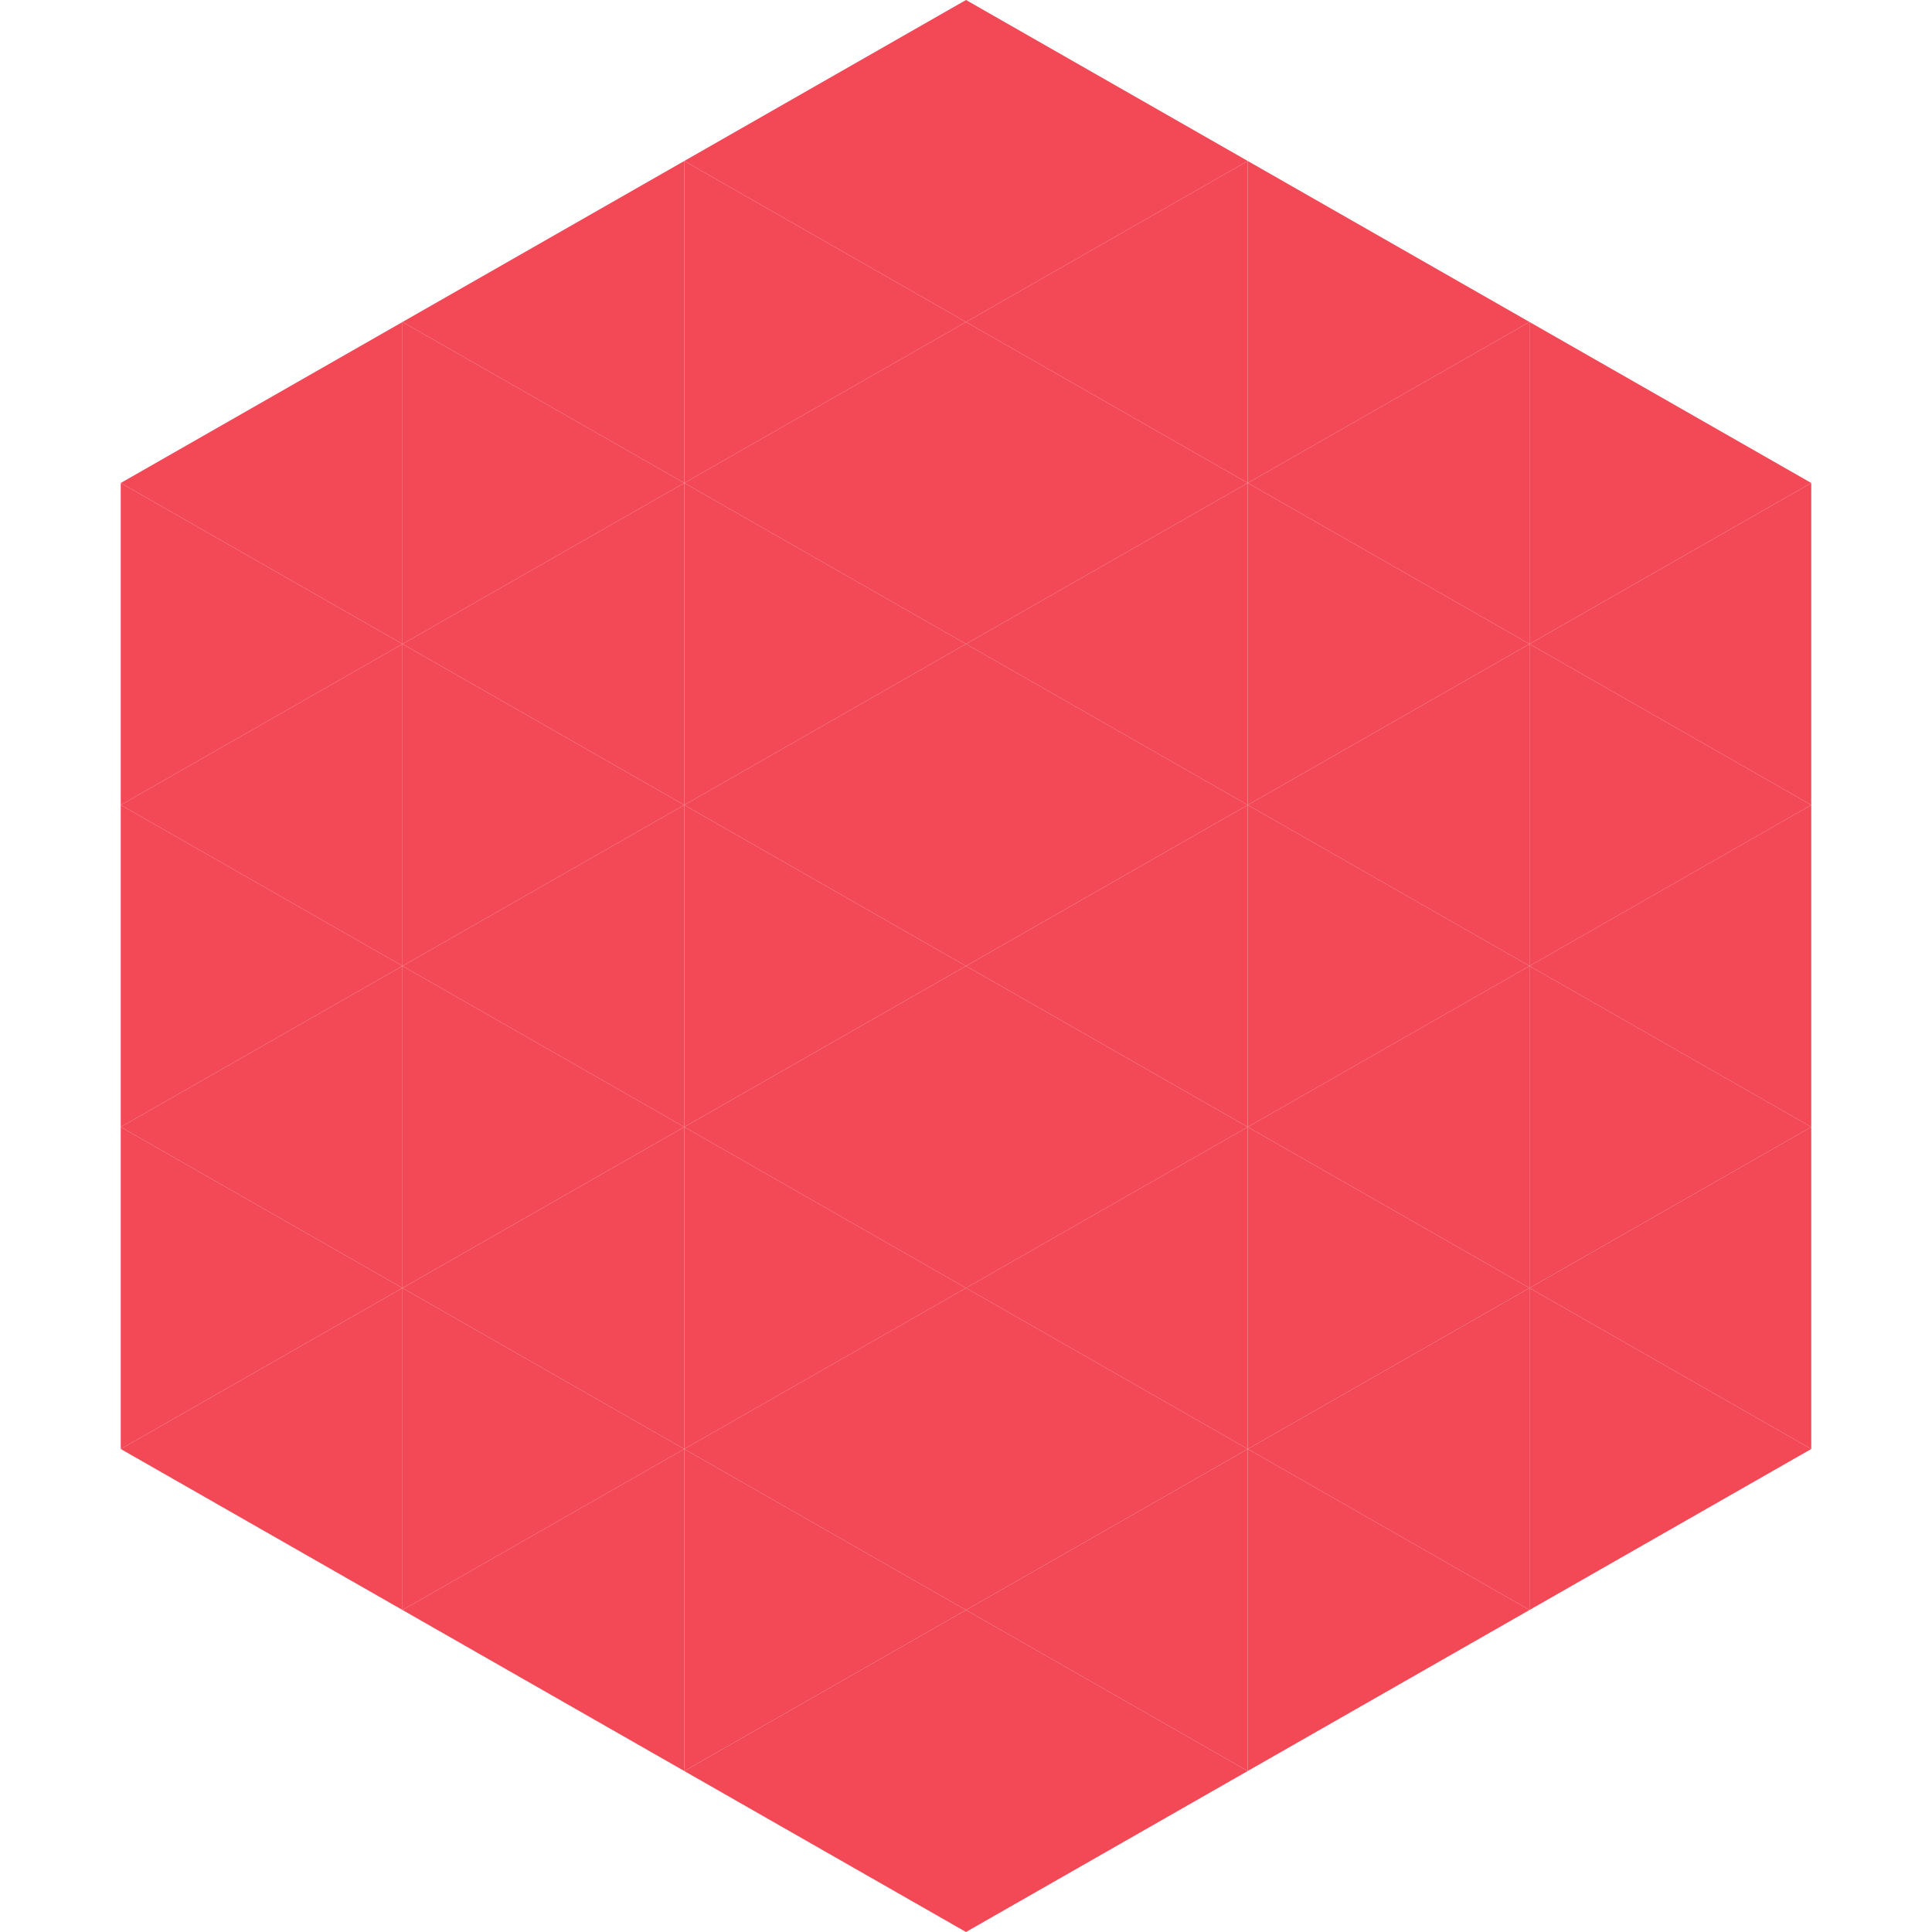
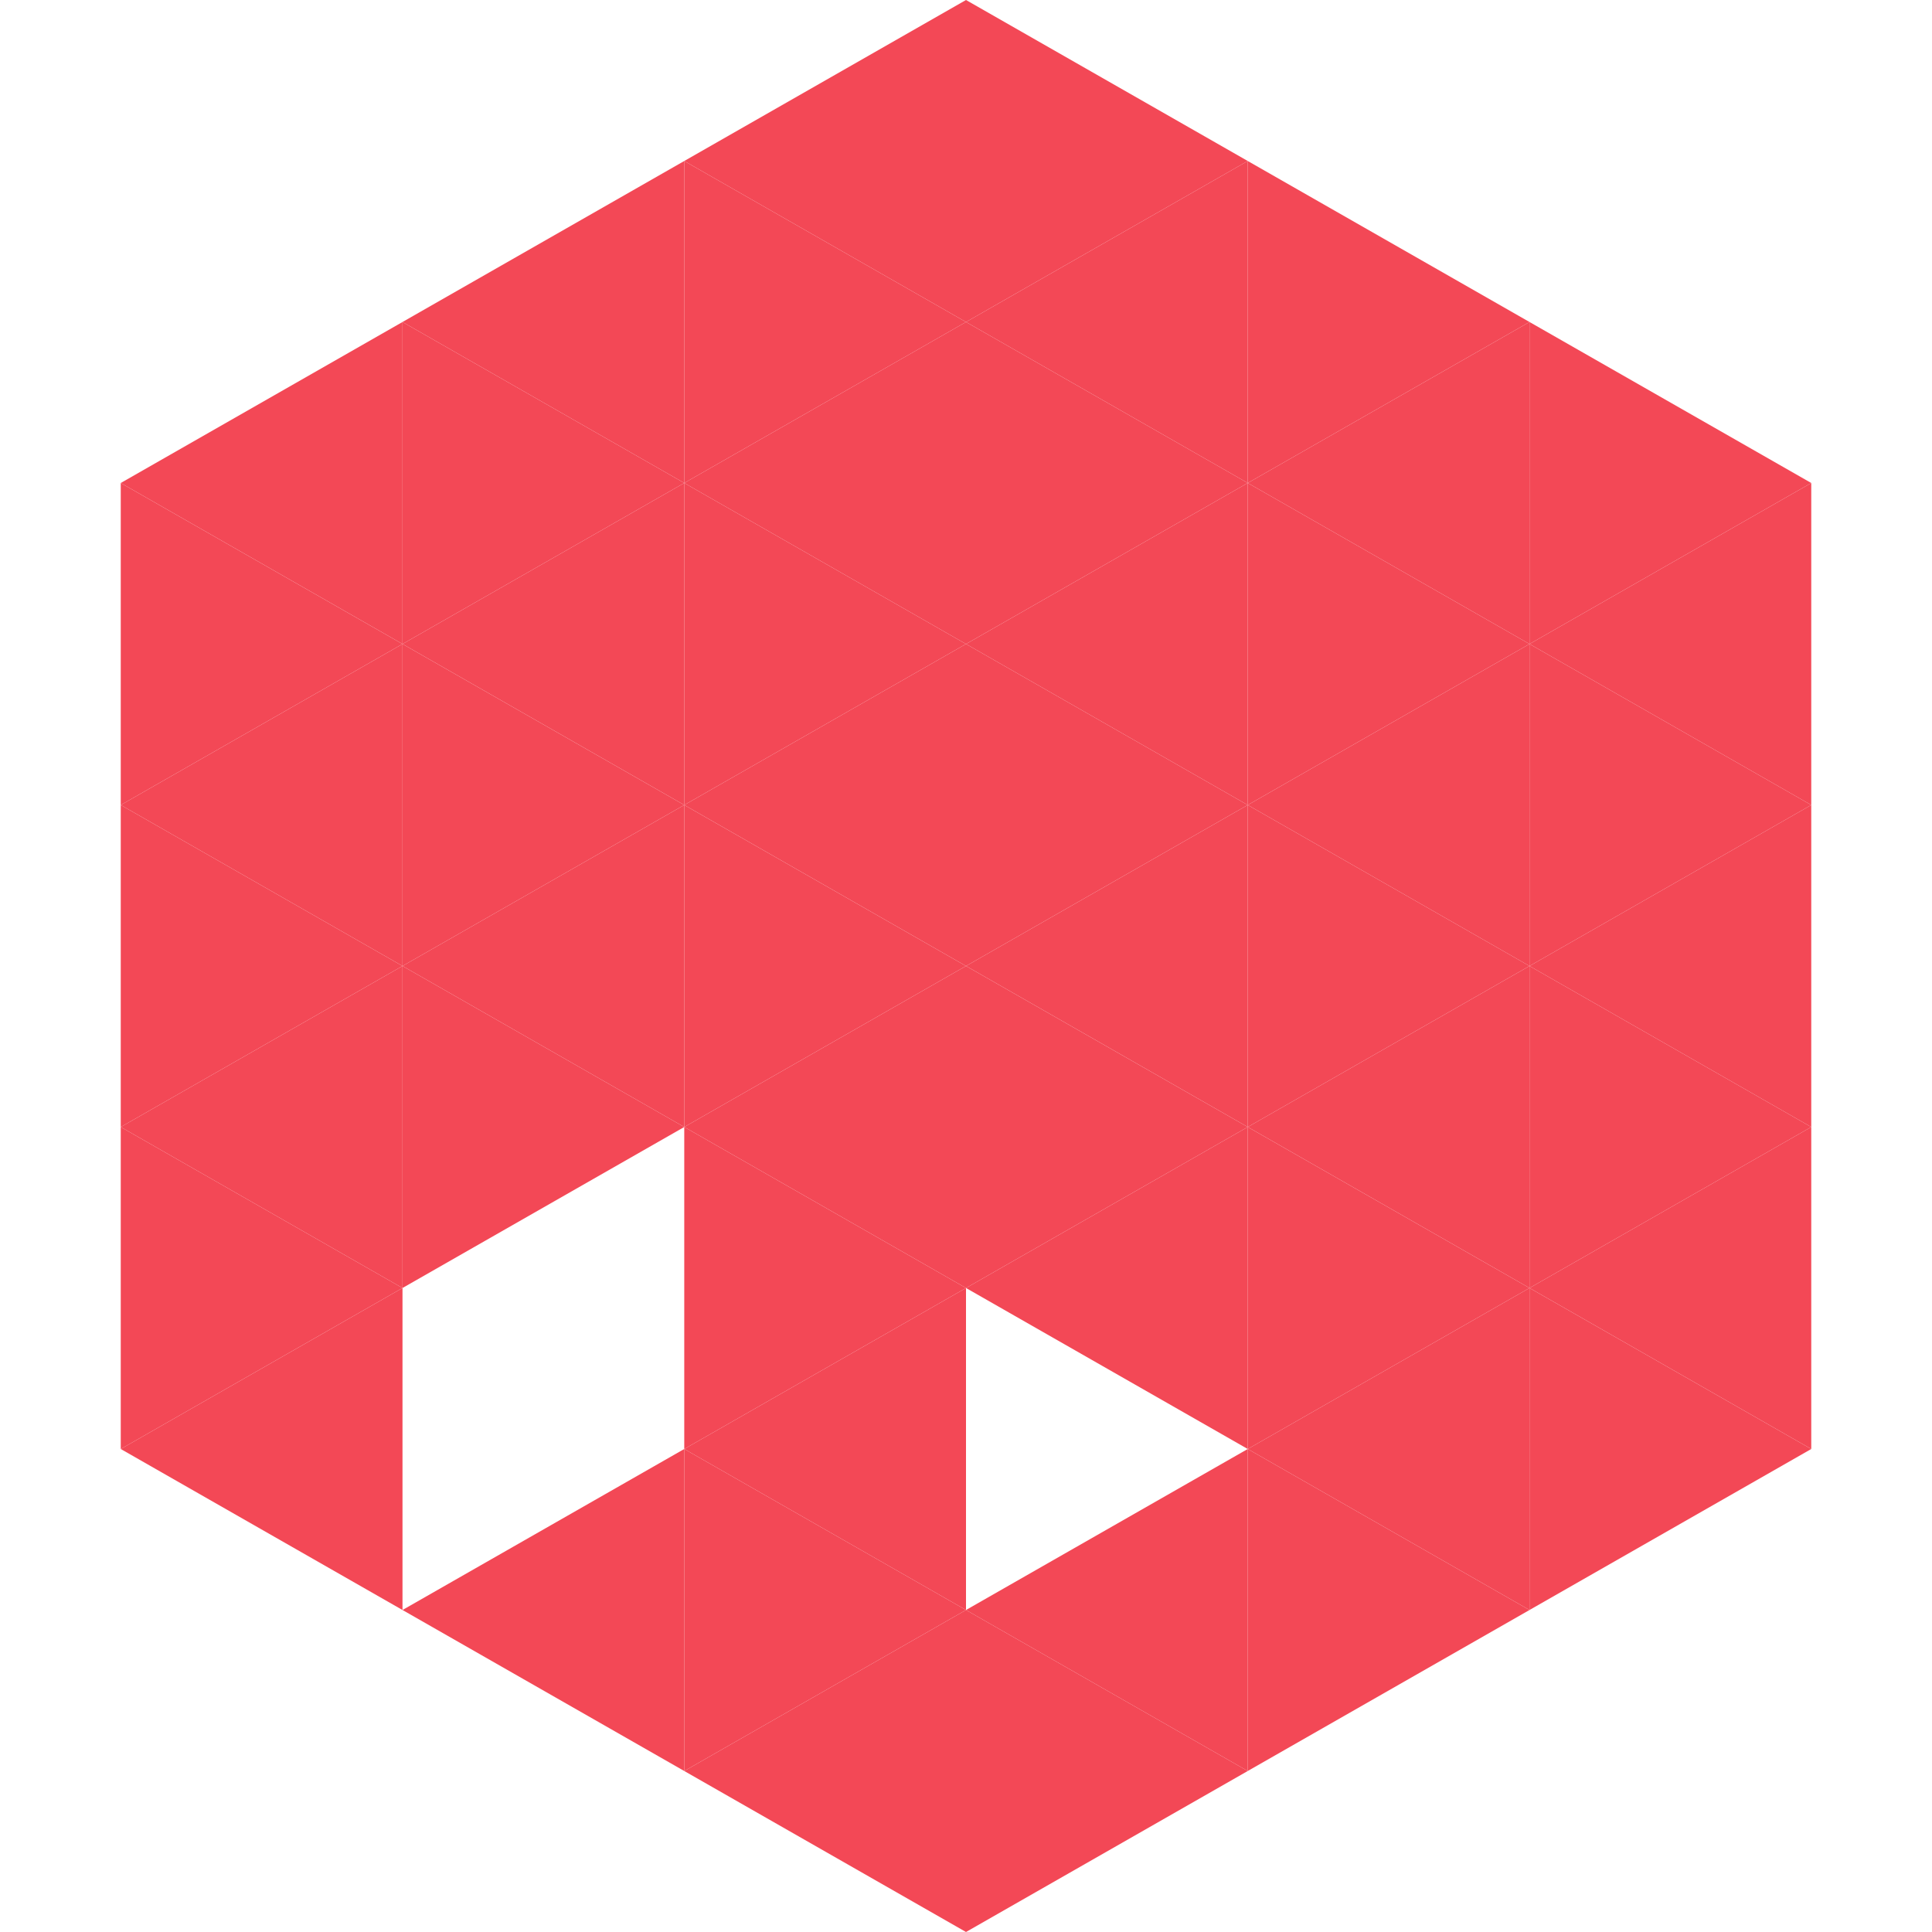
<svg xmlns="http://www.w3.org/2000/svg" width="240" height="240">
  <polygon points="50,40 15,60 50,80" style="fill:rgb(243,72,86)" />
  <polygon points="190,40 225,60 190,80" style="fill:rgb(243,72,86)" />
  <polygon points="15,60 50,80 15,100" style="fill:rgb(243,72,86)" />
  <polygon points="225,60 190,80 225,100" style="fill:rgb(243,72,86)" />
  <polygon points="50,80 15,100 50,120" style="fill:rgb(243,72,86)" />
  <polygon points="190,80 225,100 190,120" style="fill:rgb(243,72,86)" />
  <polygon points="15,100 50,120 15,140" style="fill:rgb(243,72,86)" />
  <polygon points="225,100 190,120 225,140" style="fill:rgb(243,72,86)" />
  <polygon points="50,120 15,140 50,160" style="fill:rgb(243,72,86)" />
  <polygon points="190,120 225,140 190,160" style="fill:rgb(243,72,86)" />
  <polygon points="15,140 50,160 15,180" style="fill:rgb(243,72,86)" />
  <polygon points="225,140 190,160 225,180" style="fill:rgb(243,72,86)" />
  <polygon points="50,160 15,180 50,200" style="fill:rgb(243,72,86)" />
  <polygon points="190,160 225,180 190,200" style="fill:rgb(243,72,86)" />
  <polygon points="15,180 50,200 15,220" style="fill:rgb(255,255,255); fill-opacity:0" />
  <polygon points="225,180 190,200 225,220" style="fill:rgb(255,255,255); fill-opacity:0" />
  <polygon points="50,0 85,20 50,40" style="fill:rgb(255,255,255); fill-opacity:0" />
  <polygon points="190,0 155,20 190,40" style="fill:rgb(255,255,255); fill-opacity:0" />
  <polygon points="85,20 50,40 85,60" style="fill:rgb(243,72,86)" />
  <polygon points="155,20 190,40 155,60" style="fill:rgb(243,72,86)" />
  <polygon points="50,40 85,60 50,80" style="fill:rgb(243,72,86)" />
  <polygon points="190,40 155,60 190,80" style="fill:rgb(243,72,86)" />
  <polygon points="85,60 50,80 85,100" style="fill:rgb(243,72,86)" />
  <polygon points="155,60 190,80 155,100" style="fill:rgb(243,72,86)" />
  <polygon points="50,80 85,100 50,120" style="fill:rgb(243,72,86)" />
  <polygon points="190,80 155,100 190,120" style="fill:rgb(243,72,86)" />
  <polygon points="85,100 50,120 85,140" style="fill:rgb(243,72,86)" />
  <polygon points="155,100 190,120 155,140" style="fill:rgb(243,72,86)" />
  <polygon points="50,120 85,140 50,160" style="fill:rgb(243,72,86)" />
  <polygon points="190,120 155,140 190,160" style="fill:rgb(243,72,86)" />
-   <polygon points="85,140 50,160 85,180" style="fill:rgb(243,72,86)" />
  <polygon points="155,140 190,160 155,180" style="fill:rgb(243,72,86)" />
-   <polygon points="50,160 85,180 50,200" style="fill:rgb(243,72,86)" />
  <polygon points="190,160 155,180 190,200" style="fill:rgb(243,72,86)" />
  <polygon points="85,180 50,200 85,220" style="fill:rgb(243,72,86)" />
  <polygon points="155,180 190,200 155,220" style="fill:rgb(243,72,86)" />
  <polygon points="120,0 85,20 120,40" style="fill:rgb(243,72,86)" />
  <polygon points="120,0 155,20 120,40" style="fill:rgb(243,72,86)" />
  <polygon points="85,20 120,40 85,60" style="fill:rgb(243,72,86)" />
  <polygon points="155,20 120,40 155,60" style="fill:rgb(243,72,86)" />
  <polygon points="120,40 85,60 120,80" style="fill:rgb(243,72,86)" />
  <polygon points="120,40 155,60 120,80" style="fill:rgb(243,72,86)" />
  <polygon points="85,60 120,80 85,100" style="fill:rgb(243,72,86)" />
  <polygon points="155,60 120,80 155,100" style="fill:rgb(243,72,86)" />
  <polygon points="120,80 85,100 120,120" style="fill:rgb(243,72,86)" />
  <polygon points="120,80 155,100 120,120" style="fill:rgb(243,72,86)" />
  <polygon points="85,100 120,120 85,140" style="fill:rgb(243,72,86)" />
  <polygon points="155,100 120,120 155,140" style="fill:rgb(243,72,86)" />
  <polygon points="120,120 85,140 120,160" style="fill:rgb(243,72,86)" />
  <polygon points="120,120 155,140 120,160" style="fill:rgb(243,72,86)" />
  <polygon points="85,140 120,160 85,180" style="fill:rgb(243,72,86)" />
  <polygon points="155,140 120,160 155,180" style="fill:rgb(243,72,86)" />
  <polygon points="120,160 85,180 120,200" style="fill:rgb(243,72,86)" />
-   <polygon points="120,160 155,180 120,200" style="fill:rgb(243,72,86)" />
  <polygon points="85,180 120,200 85,220" style="fill:rgb(243,72,86)" />
  <polygon points="155,180 120,200 155,220" style="fill:rgb(243,72,86)" />
  <polygon points="120,200 85,220 120,240" style="fill:rgb(243,72,86)" />
  <polygon points="120,200 155,220 120,240" style="fill:rgb(243,72,86)" />
  <polygon points="85,220 120,240 85,260" style="fill:rgb(255,255,255); fill-opacity:0" />
  <polygon points="155,220 120,240 155,260" style="fill:rgb(255,255,255); fill-opacity:0" />
</svg>